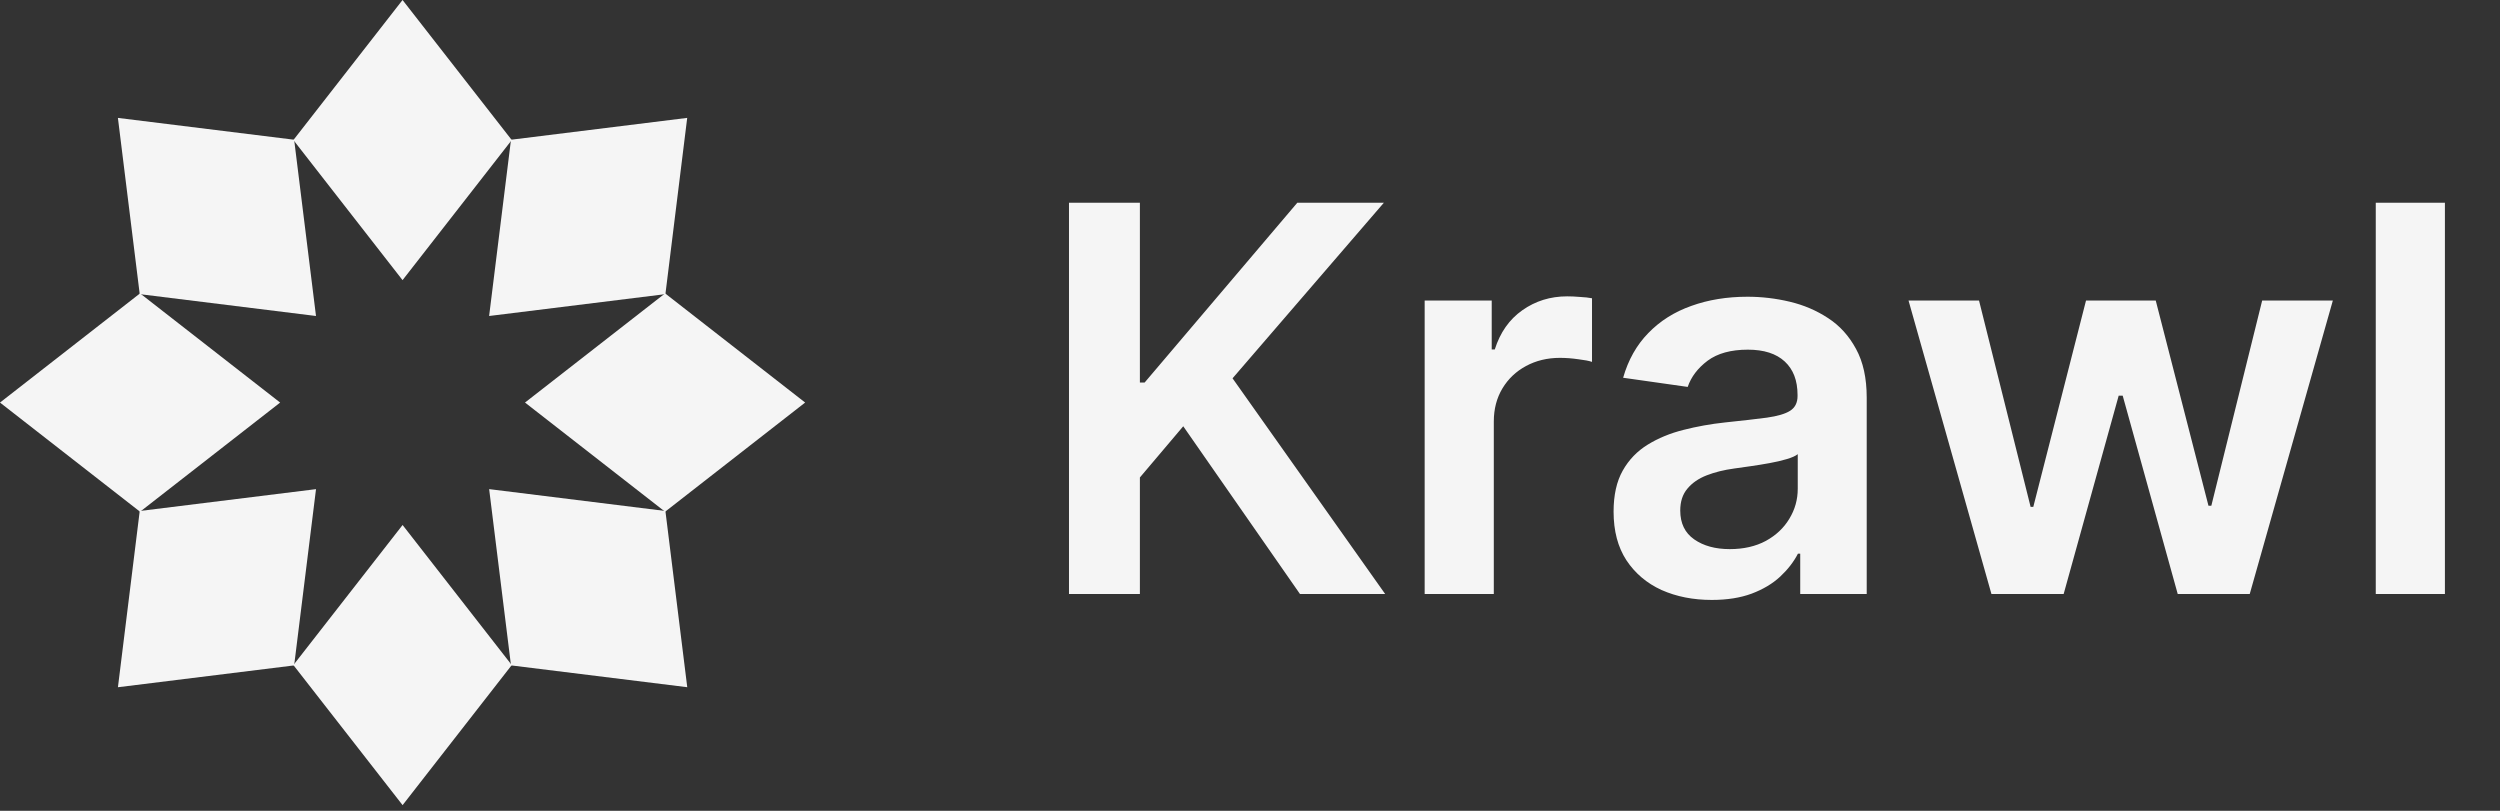
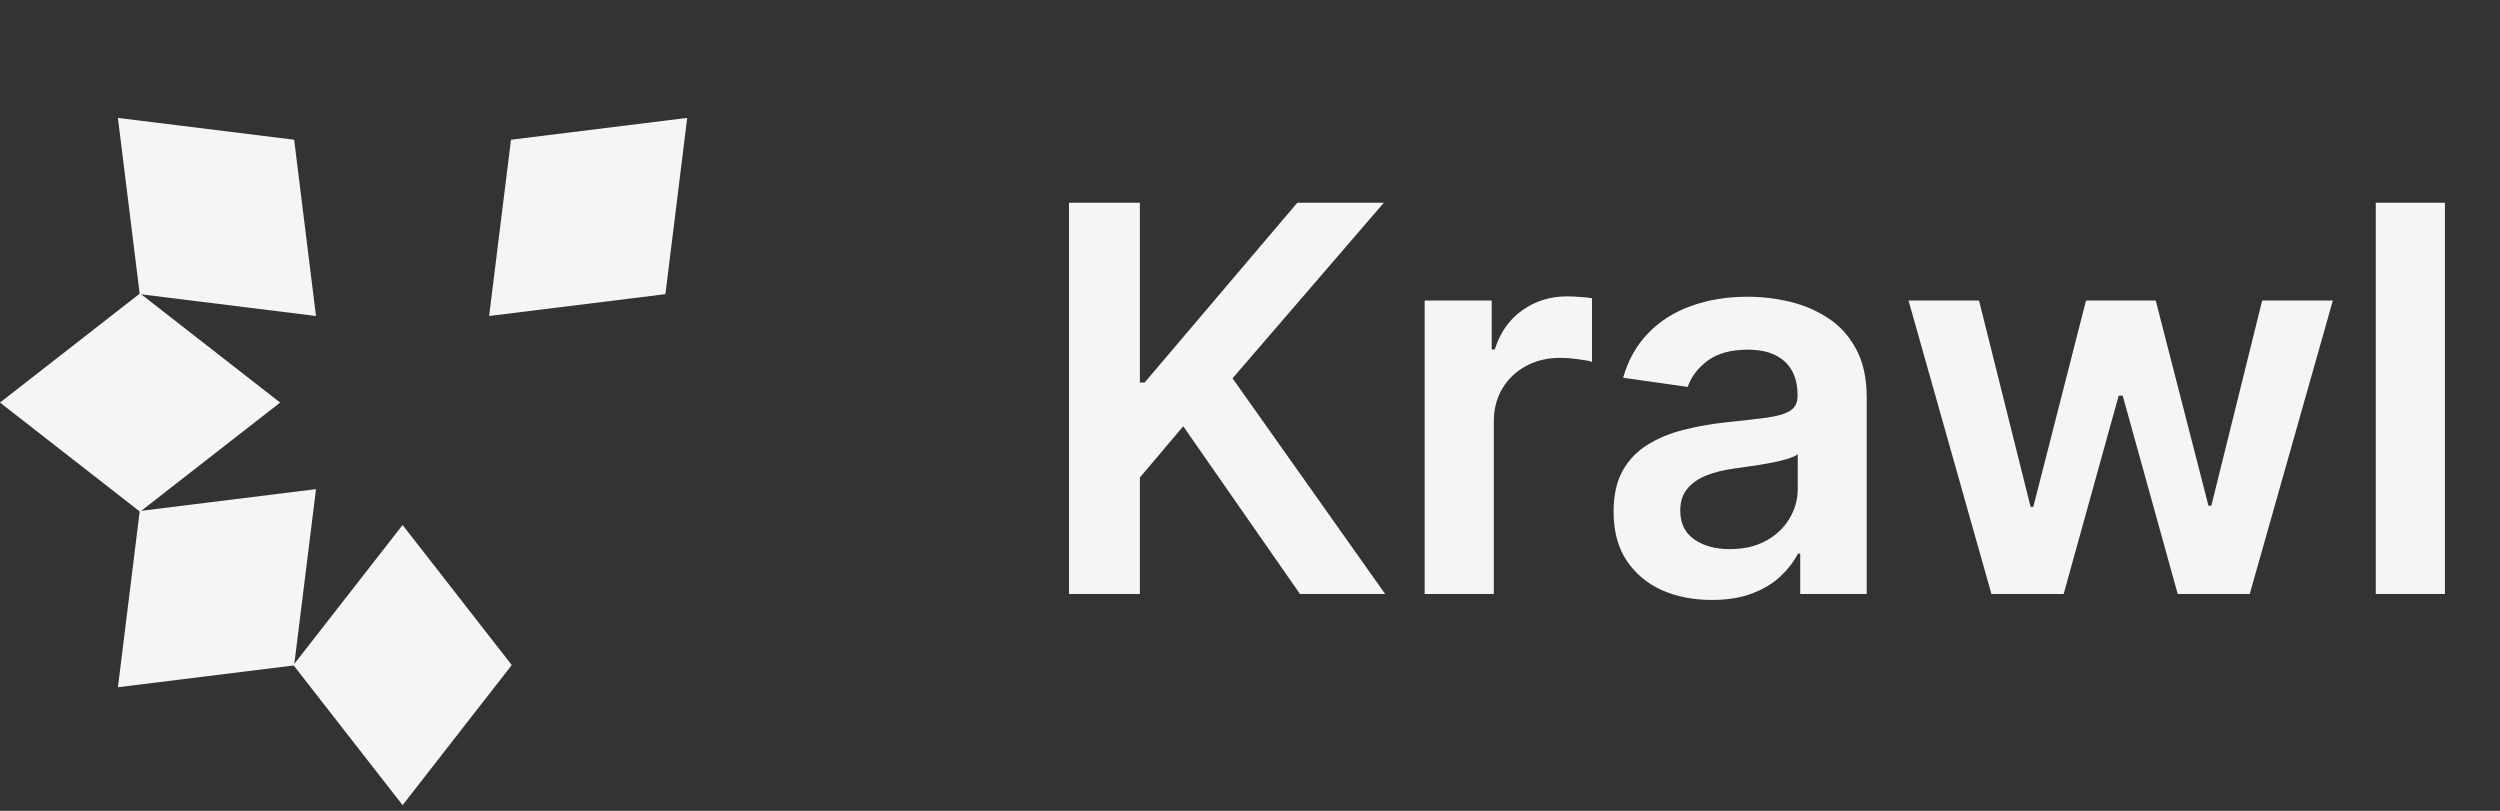
<svg xmlns="http://www.w3.org/2000/svg" width="111" height="36" viewBox="0 0 111 36" fill="none">
  <rect x="0" y="0" width="111" height="36" fill="#333333" stroke="none" />
  <g clip-path="url(#clip0_92_424)">
    <path d="M13.026 29.529L17.875 23.31L22.722 29.529L17.875 35.748L13.026 29.529Z" fill="#F5F5F5" />
    <path d="M6.204 22.688L14.031 21.718L13.06 29.544L5.236 30.513L6.204 22.688Z" fill="#F5F5F5" />
-     <path d="M6.218 13.026L12.438 17.874L6.218 22.721L0 17.874L6.218 13.026Z" fill="#F5F5F5" />
+     <path d="M6.218 13.026L12.438 17.874L6.218 22.721L0 17.874L6.218 13.026" fill="#F5F5F5" />
    <path d="M13.06 6.204L14.03 14.03L6.204 13.06L5.235 5.235L13.06 6.204Z" fill="#F5F5F5" />
-     <path d="M22.722 6.218L17.873 12.438L13.026 6.218L17.873 -0L22.722 6.218Z" fill="#F5F5F5" />
    <path d="M29.544 13.06L21.717 14.03L22.688 6.204L30.512 5.234L29.544 13.06Z" fill="#F5F5F5" />
-     <path d="M29.53 22.721L23.31 17.873L29.53 13.026L35.748 17.873L29.53 22.721Z" fill="#F5F5F5" />
-     <path d="M22.688 29.543L21.718 21.717L29.544 22.688L30.514 30.512L22.688 29.543Z" fill="#F5F5F5" />
  </g>
  <path d="M47.463 26.374V9.002H50.611V16.984H50.822L57.6 9.002H61.443L54.725 16.797L61.502 26.374H57.719L52.536 18.926L50.611 21.2V26.374H47.463ZM63.255 26.374V13.345H66.232V15.516H66.368C66.605 14.764 67.012 14.184 67.589 13.777C68.172 13.364 68.836 13.158 69.583 13.158C69.752 13.158 69.942 13.166 70.151 13.184C70.366 13.195 70.544 13.215 70.685 13.243V16.068C70.555 16.022 70.349 15.983 70.066 15.949C69.789 15.909 69.52 15.889 69.26 15.889C68.701 15.889 68.197 16.011 67.75 16.254C67.309 16.492 66.962 16.823 66.707 17.247C66.453 17.671 66.325 18.16 66.325 18.714V26.374H63.255ZM76.003 26.637C75.177 26.637 74.433 26.49 73.772 26.196C73.116 25.896 72.596 25.455 72.211 24.873C71.832 24.29 71.643 23.572 71.643 22.718C71.643 21.983 71.778 21.375 72.05 20.894C72.321 20.413 72.692 20.029 73.161 19.741C73.63 19.452 74.159 19.235 74.747 19.087C75.341 18.935 75.955 18.825 76.588 18.757C77.351 18.677 77.971 18.607 78.446 18.544C78.921 18.477 79.266 18.375 79.481 18.239C79.701 18.098 79.811 17.88 79.811 17.586V17.535C79.811 16.896 79.622 16.401 79.243 16.051C78.864 15.7 78.319 15.525 77.606 15.525C76.854 15.525 76.257 15.689 75.816 16.017C75.381 16.345 75.087 16.732 74.934 17.179L72.067 16.772C72.293 15.98 72.666 15.318 73.186 14.787C73.707 14.249 74.343 13.848 75.095 13.582C75.847 13.311 76.678 13.175 77.589 13.175C78.217 13.175 78.842 13.248 79.464 13.396C80.086 13.543 80.654 13.786 81.169 14.125C81.683 14.459 82.096 14.914 82.407 15.491C82.724 16.068 82.882 16.789 82.882 17.654V26.374H79.93V24.584H79.828C79.642 24.946 79.379 25.285 79.04 25.602C78.706 25.913 78.284 26.165 77.776 26.357C77.272 26.544 76.681 26.637 76.003 26.637ZM76.8 24.381C77.416 24.381 77.951 24.259 78.403 24.016C78.856 23.767 79.204 23.439 79.447 23.032C79.695 22.625 79.82 22.181 79.82 21.7V20.165C79.724 20.244 79.56 20.317 79.328 20.385C79.102 20.453 78.847 20.512 78.564 20.563C78.282 20.614 78.002 20.66 77.725 20.699C77.448 20.739 77.207 20.773 77.004 20.801C76.546 20.863 76.136 20.965 75.774 21.106C75.412 21.248 75.126 21.446 74.917 21.7C74.708 21.949 74.603 22.271 74.603 22.667C74.603 23.233 74.809 23.66 75.222 23.948C75.635 24.236 76.161 24.381 76.8 24.381ZM88.42 26.374L84.739 13.345H87.869L90.159 22.506H90.278L92.619 13.345H95.715L98.056 22.455H98.183L100.44 13.345H103.578L99.888 26.374H96.691L94.248 17.569H94.069L91.626 26.374H88.42ZM108.554 9.002V26.374H105.484V9.002H108.554Z" fill="#F5F5F5" />
  <defs>
    <clipPath id="clip0_92_424">
      <rect width="35.748" height="35.748" fill="white" />
    </clipPath>
  </defs>
</svg>